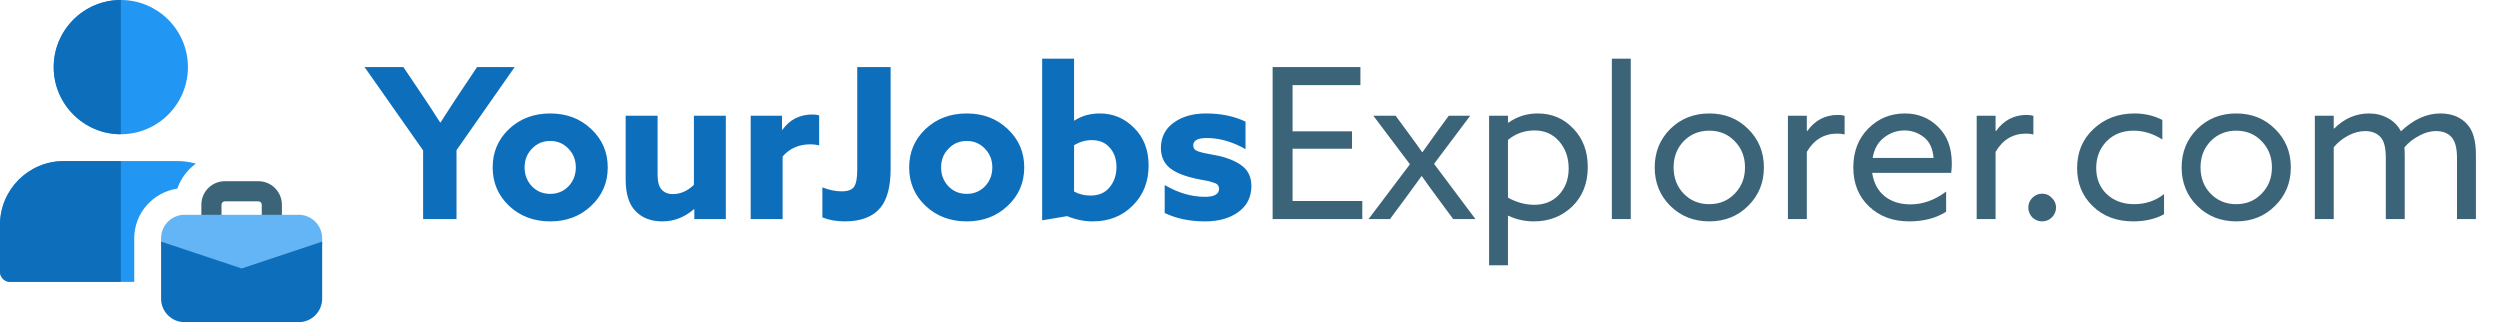
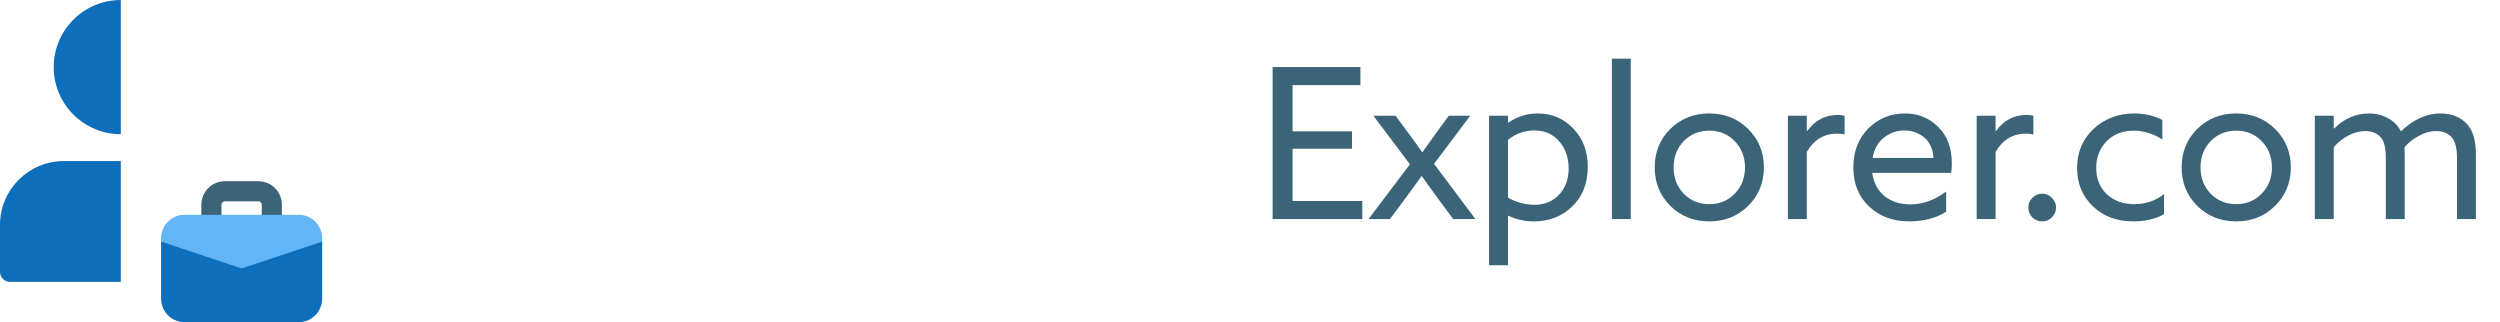
<svg xmlns="http://www.w3.org/2000/svg" width="194" height="25" viewBox="0 0 194 25" fill="none">
-   <path d="M32.834 17V11.671L28.288 5.202H31.302L32.736 7.337C33.117 7.891 33.589 8.614 34.154 9.504H34.187C34.719 8.668 35.192 7.94 35.604 7.321L37.022 5.202H39.939L35.425 11.655V17H32.834ZM41.278 11.541C40.898 11.932 40.708 12.416 40.708 12.991C40.708 13.567 40.898 14.056 41.278 14.458C41.658 14.849 42.131 15.045 42.696 15.045C43.261 15.045 43.733 14.849 44.114 14.458C44.494 14.056 44.684 13.567 44.684 12.991C44.684 12.416 44.494 11.932 44.114 11.541C43.733 11.139 43.261 10.938 42.696 10.938C42.131 10.938 41.658 11.139 41.278 11.541ZM39.502 15.973C38.655 15.169 38.231 14.175 38.231 12.991C38.231 11.807 38.655 10.813 39.502 10.009C40.36 9.206 41.425 8.804 42.696 8.804C43.967 8.804 45.026 9.206 45.873 10.009C46.732 10.813 47.161 11.807 47.161 12.991C47.161 14.175 46.732 15.169 45.873 15.973C45.026 16.777 43.967 17.179 42.696 17.179C41.425 17.179 40.36 16.777 39.502 15.973ZM49.317 16.381C48.806 15.859 48.551 15.039 48.551 13.92V8.983H51.028V13.546C51.028 14.1 51.131 14.485 51.337 14.702C51.544 14.941 51.837 15.061 52.217 15.061C52.804 15.061 53.347 14.822 53.847 14.344V8.983H56.324V17H53.879V16.25L53.847 16.234C53.119 16.864 52.304 17.179 51.402 17.179C50.522 17.179 49.827 16.913 49.317 16.381ZM58.254 17V8.983H60.682V10.058L60.715 10.075C61.279 9.282 62.056 8.885 63.045 8.885C63.229 8.885 63.403 8.907 63.566 8.95V11.28C63.349 11.226 63.126 11.199 62.898 11.199C61.996 11.199 61.274 11.514 60.731 12.144V17H58.254ZM66.522 13.171V5.202H69.112V13.122C69.112 14.469 68.852 15.463 68.33 16.104C67.744 16.821 66.82 17.179 65.56 17.179C64.908 17.179 64.327 17.076 63.816 16.87V14.54C64.349 14.746 64.849 14.849 65.316 14.849C65.794 14.849 66.114 14.73 66.277 14.491C66.44 14.252 66.522 13.812 66.522 13.171ZM73.598 11.541C73.218 11.932 73.028 12.416 73.028 12.991C73.028 13.567 73.218 14.056 73.598 14.458C73.978 14.849 74.451 15.045 75.016 15.045C75.581 15.045 76.053 14.849 76.434 14.458C76.814 14.056 77.004 13.567 77.004 12.991C77.004 12.416 76.814 11.932 76.434 11.541C76.053 11.139 75.581 10.938 75.016 10.938C74.451 10.938 73.978 11.139 73.598 11.541ZM71.822 15.973C70.975 15.169 70.551 14.175 70.551 12.991C70.551 11.807 70.975 10.813 71.822 10.009C72.68 9.206 73.745 8.804 75.016 8.804C76.287 8.804 77.346 9.206 78.194 10.009C79.052 10.813 79.481 11.807 79.481 12.991C79.481 14.175 79.052 15.169 78.194 15.973C77.346 16.777 76.287 17.179 75.016 17.179C73.745 17.179 72.68 16.777 71.822 15.973ZM80.871 17.098V4.551H83.348V9.341L83.38 9.358C83.934 8.988 84.592 8.804 85.352 8.804C86.384 8.804 87.269 9.178 88.008 9.928C88.758 10.667 89.132 11.639 89.132 12.845C89.132 14.105 88.72 15.142 87.894 15.957C87.079 16.772 86.047 17.179 84.798 17.179C84.135 17.179 83.473 17.044 82.81 16.772L80.871 17.098ZM83.348 14.865C83.728 15.072 84.152 15.175 84.619 15.175C85.26 15.175 85.754 14.963 86.102 14.54C86.46 14.105 86.639 13.578 86.639 12.959C86.639 12.351 86.466 11.851 86.118 11.46C85.781 11.069 85.314 10.873 84.716 10.873C84.249 10.873 83.793 11.003 83.348 11.264V14.865ZM90.379 16.527V14.36C91.421 14.969 92.464 15.273 93.507 15.273C94.235 15.273 94.599 15.066 94.599 14.653C94.599 14.534 94.566 14.436 94.501 14.36C94.447 14.284 94.344 14.224 94.192 14.181C94.05 14.127 93.909 14.083 93.768 14.051C93.627 14.018 93.426 13.98 93.165 13.937C92.915 13.893 92.692 13.844 92.497 13.79C91.693 13.594 91.09 13.317 90.688 12.959C90.286 12.589 90.085 12.09 90.085 11.46C90.096 10.634 90.427 9.988 91.079 9.521C91.731 9.043 92.567 8.804 93.589 8.804C94.751 8.804 95.772 9.015 96.652 9.439V11.574C95.642 10.998 94.637 10.71 93.638 10.71C92.942 10.71 92.595 10.9 92.595 11.28C92.595 11.389 92.622 11.481 92.676 11.557C92.741 11.633 92.844 11.699 92.986 11.753C93.127 11.796 93.263 11.835 93.393 11.867C93.534 11.889 93.73 11.927 93.98 11.981C94.24 12.025 94.463 12.068 94.648 12.111C95.473 12.318 96.087 12.6 96.489 12.959C96.902 13.306 97.108 13.806 97.108 14.458C97.097 15.316 96.755 15.984 96.082 16.462C95.419 16.94 94.561 17.179 93.507 17.179C92.323 17.179 91.28 16.962 90.379 16.527Z" fill="#0D6EBB" />
  <path d="M98.756 17V5.202H105.568V6.604H100.304V10.189H104.916V11.541H100.304V15.599H105.714V17H98.756ZM112.767 17L111.577 15.387C111.11 14.757 110.697 14.186 110.339 13.676H110.306C110.1 13.958 109.676 14.54 109.035 15.419L107.862 17H106.2L109.41 12.747L106.574 8.983H108.302L109.165 10.156C109.687 10.862 110.083 11.411 110.355 11.802H110.387C110.713 11.335 111.11 10.781 111.577 10.14L112.424 8.983H114.086L111.284 12.714L114.494 17H112.767ZM117.019 16.756V20.585H115.552V8.983H117.019V9.504L117.051 9.521C117.725 9.043 118.485 8.804 119.333 8.804C120.43 8.804 121.348 9.195 122.087 9.977C122.836 10.748 123.211 11.742 123.211 12.959C123.211 14.219 122.809 15.24 122.005 16.022C121.201 16.794 120.207 17.179 119.023 17.179C118.317 17.179 117.66 17.033 117.051 16.739L117.019 16.756ZM117.019 15.338C117.692 15.707 118.371 15.892 119.056 15.892C119.849 15.892 120.49 15.631 120.978 15.11C121.478 14.578 121.728 13.899 121.728 13.073C121.728 12.236 121.484 11.536 120.995 10.971C120.506 10.406 119.87 10.123 119.088 10.123C118.295 10.123 117.605 10.368 117.019 10.857V15.338ZM125.08 17V4.551H126.547V17H125.08ZM129.611 15.973C128.807 15.169 128.405 14.175 128.405 12.991C128.405 11.807 128.807 10.813 129.611 10.009C130.426 9.206 131.436 8.804 132.642 8.804C133.848 8.804 134.853 9.206 135.657 10.009C136.471 10.813 136.879 11.807 136.879 12.991C136.879 14.175 136.471 15.169 135.657 15.973C134.853 16.777 133.848 17.179 132.642 17.179C131.436 17.179 130.426 16.777 129.611 15.973ZM130.654 10.955C130.133 11.498 129.872 12.177 129.872 12.991C129.872 13.806 130.133 14.485 130.654 15.028C131.186 15.572 131.849 15.843 132.642 15.843C133.435 15.843 134.092 15.572 134.614 15.028C135.146 14.485 135.412 13.806 135.412 12.991C135.412 12.177 135.146 11.498 134.614 10.955C134.092 10.411 133.435 10.14 132.642 10.14C131.849 10.14 131.186 10.411 130.654 10.955ZM138.742 17V8.983H140.209V10.156L140.241 10.172C140.839 9.336 141.632 8.918 142.62 8.918C142.805 8.918 142.979 8.939 143.142 8.983V10.433C142.968 10.39 142.778 10.368 142.571 10.368C141.55 10.368 140.763 10.841 140.209 11.786V17H138.742ZM151.411 13.415H145.284C145.393 14.186 145.713 14.789 146.245 15.224C146.778 15.648 147.446 15.859 148.25 15.859C149.217 15.859 150.14 15.528 151.02 14.865V16.43C150.238 16.929 149.282 17.179 148.152 17.179C146.892 17.179 145.854 16.794 145.04 16.022C144.225 15.251 143.817 14.241 143.817 12.991C143.817 11.764 144.203 10.759 144.974 9.977C145.757 9.195 146.702 8.804 147.81 8.804C148.842 8.804 149.705 9.151 150.401 9.846C151.107 10.531 151.46 11.476 151.46 12.682C151.46 12.975 151.443 13.22 151.411 13.415ZM147.777 10.123C147.201 10.123 146.674 10.308 146.197 10.678C145.729 11.036 145.436 11.563 145.317 12.258H150.042C149.988 11.53 149.738 10.993 149.293 10.645C148.847 10.297 148.342 10.123 147.777 10.123ZM153.39 17V8.983H154.857V10.156L154.89 10.172C155.487 9.336 156.28 8.918 157.269 8.918C157.453 8.918 157.627 8.939 157.79 8.983V10.433C157.616 10.39 157.426 10.368 157.22 10.368C156.199 10.368 155.411 10.841 154.857 11.786V17H153.39ZM157.707 16.87C157.501 16.652 157.398 16.397 157.398 16.104C157.398 15.81 157.501 15.561 157.707 15.354C157.925 15.137 158.18 15.028 158.473 15.028C158.767 15.028 159.016 15.137 159.223 15.354C159.44 15.561 159.549 15.81 159.549 16.104C159.549 16.397 159.44 16.652 159.223 16.87C159.016 17.076 158.767 17.179 158.473 17.179C158.18 17.179 157.925 17.076 157.707 16.87ZM167.929 15.061V16.625C167.256 16.995 166.457 17.179 165.534 17.179C164.263 17.179 163.22 16.788 162.405 16.006C161.59 15.224 161.183 14.235 161.183 13.04C161.183 11.813 161.607 10.803 162.454 10.009C163.312 9.206 164.371 8.804 165.632 8.804C166.425 8.804 167.147 8.972 167.799 9.309V10.824C167.082 10.368 166.338 10.14 165.566 10.14C164.708 10.14 164.008 10.417 163.464 10.971C162.932 11.525 162.666 12.215 162.666 13.04C162.666 13.866 162.938 14.54 163.481 15.061C164.035 15.582 164.746 15.843 165.615 15.843C166.495 15.843 167.267 15.582 167.929 15.061ZM170.501 15.973C169.697 15.169 169.295 14.175 169.295 12.991C169.295 11.807 169.697 10.813 170.501 10.009C171.316 9.206 172.326 8.804 173.532 8.804C174.737 8.804 175.742 9.206 176.546 10.009C177.361 10.813 177.768 11.807 177.768 12.991C177.768 14.175 177.361 15.169 176.546 15.973C175.742 16.777 174.737 17.179 173.532 17.179C172.326 17.179 171.316 16.777 170.501 15.973ZM171.544 10.955C171.022 11.498 170.761 12.177 170.761 12.991C170.761 13.806 171.022 14.485 171.544 15.028C172.076 15.572 172.739 15.843 173.532 15.843C174.325 15.843 174.982 15.572 175.503 15.028C176.036 14.485 176.302 13.806 176.302 12.991C176.302 12.177 176.036 11.498 175.503 10.955C174.982 10.411 174.325 10.14 173.532 10.14C172.739 10.14 172.076 10.411 171.544 10.955ZM190.663 17V12.258C190.663 11.509 190.528 10.976 190.256 10.661C189.974 10.335 189.566 10.172 189.034 10.172C188.588 10.172 188.143 10.297 187.698 10.547C187.252 10.786 186.883 11.079 186.59 11.427C186.601 11.547 186.606 11.737 186.606 11.997V17H185.139V12.258C185.139 11.498 185.014 10.971 184.765 10.678C184.471 10.341 184.064 10.172 183.542 10.172C183.097 10.172 182.652 10.292 182.206 10.531C181.761 10.77 181.392 11.069 181.098 11.427V17H179.632V8.983H181.098V9.961L181.131 9.977C181.913 9.195 182.82 8.804 183.852 8.804C184.374 8.804 184.852 8.923 185.286 9.162C185.731 9.39 186.074 9.732 186.313 10.189C187.29 9.265 188.306 8.804 189.36 8.804C190.261 8.804 190.962 9.086 191.462 9.651C191.907 10.14 192.13 10.922 192.13 11.997V17H190.663Z" fill="#3C6478" />
  <g clip-path="url(#clip0_5484_841)">
    <path d="M21.875 17.448H20.312V15.885C20.312 15.742 20.196 15.625 20.052 15.625H17.448C17.304 15.625 17.188 15.742 17.188 15.885V17.448H15.625V15.885C15.625 14.88 16.443 14.062 17.448 14.062H20.052C21.057 14.062 21.875 14.88 21.875 15.885V17.448Z" fill="#3C6478" />
    <path d="M18.75 21.959L12.5 18.983V18.489C12.5 17.484 13.318 16.666 14.323 16.666H23.177C24.182 16.666 25 17.484 25 18.489V18.983L18.75 21.959Z" fill="#64B5F6" />
    <path d="M23.177 25H14.323C13.318 25 12.5 24.182 12.5 23.177V18.75L18.75 20.833L25 18.75V23.177C25 24.182 24.182 25 23.177 25Z" fill="#0D6EBB" />
-     <path d="M9.375 10.417C6.503 10.417 4.167 8.08 4.167 5.208C4.167 2.336 6.503 0 9.375 0C12.247 0 14.583 2.336 14.583 5.208C14.583 8.08 12.247 10.417 9.375 10.417Z" fill="#2196F3" />
-     <path d="M13.802 12.5H4.948C2.219 12.5 0 14.719 0 17.448V21.094C0 21.521 0.354 21.875 0.781 21.875H10.417V18.49C10.417 16.531 11.875 14.917 13.76 14.635C14.031 13.844 14.542 13.177 15.198 12.698C14.76 12.573 14.292 12.5 13.802 12.5Z" fill="#2196F3" />
    <path d="M9.375 0C6.503 0 4.167 2.336 4.167 5.208C4.167 8.08 6.503 10.417 9.375 10.417V0Z" fill="#0D6EBB" />
    <path d="M9.375 12.5H4.948C2.219 12.5 0 14.719 0 17.448V21.094C0 21.521 0.354 21.875 0.781 21.875H9.375V12.5Z" fill="#0D6EBB" />
  </g>
  <defs>
    <clipPath id="clip0_5484_841">
      <rect width="25" height="25" fill="white" />
    </clipPath>
  </defs>
</svg>